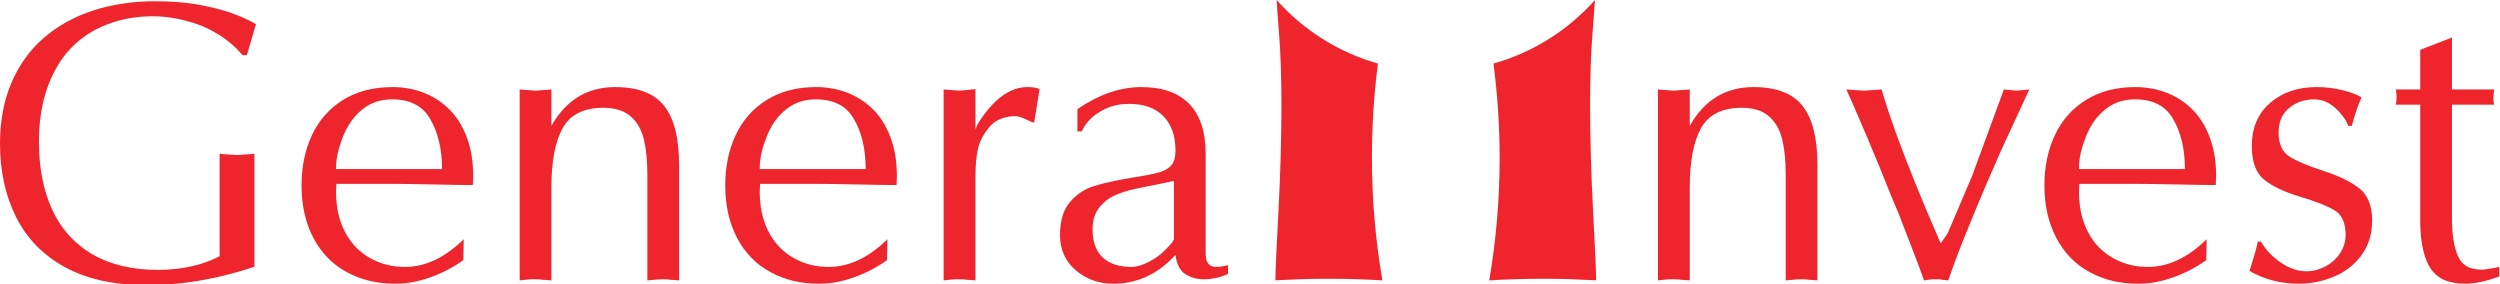
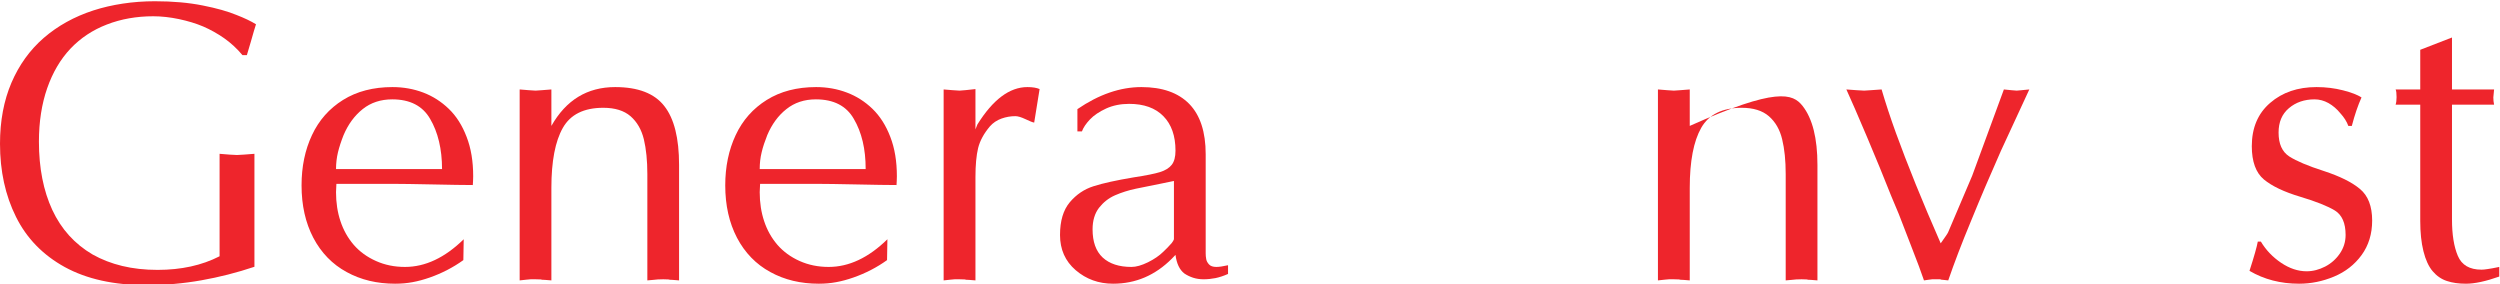
<svg xmlns="http://www.w3.org/2000/svg" width="132pt" height="15pt" viewBox="0 0 132 15" version="1.1">
  <g id="surface1">
    <path style=" stroke:none;fill-rule:nonzero;fill:rgb(93.333%,14.51%,17.255%);fill-opacity:1;" d="M 13.035 2.91 L 12.801 2.91 C 12.508 2.559 12.184 2.262 11.828 2.012 C 11.473 1.766 11.105 1.562 10.727 1.398 C 10.348 1.238 9.922 1.109 9.449 1.008 C 8.977 0.91 8.523 0.859 8.094 0.859 C 7.207 0.859 6.391 1.004 5.645 1.293 C 4.895 1.582 4.258 2.004 3.723 2.566 C 3.191 3.129 2.781 3.828 2.492 4.656 C 2.203 5.488 2.055 6.43 2.055 7.477 C 2.055 8.871 2.293 10.074 2.762 11.086 C 3.234 12.098 3.941 12.883 4.891 13.438 C 5.363 13.703 5.883 13.906 6.453 14.043 C 7.02 14.18 7.645 14.25 8.32 14.25 C 9.566 14.25 10.656 14.012 11.594 13.531 L 11.594 8.121 L 12.125 8.164 L 12.512 8.184 L 12.871 8.164 L 13.434 8.121 L 13.434 14.086 C 12.512 14.395 11.578 14.633 10.629 14.801 C 9.684 14.969 8.719 15.055 7.734 15.055 C 6.016 15.055 4.578 14.734 3.422 14.102 C 2.266 13.465 1.406 12.582 0.844 11.449 C 0.281 10.32 0 9.031 0 7.59 C 0 6.383 0.203 5.309 0.605 4.367 C 1.008 3.43 1.574 2.641 2.312 2 C 3.051 1.363 3.922 0.879 4.93 0.551 C 5.422 0.391 5.941 0.273 6.48 0.191 C 7.023 0.109 7.59 0.066 8.176 0.066 C 9.125 0.066 9.965 0.141 10.703 0.289 C 11.438 0.434 12.031 0.602 12.484 0.789 C 12.906 0.953 13.25 1.117 13.516 1.281 C 13.453 1.473 13.363 1.785 13.242 2.211 C 13.172 2.441 13.105 2.676 13.035 2.91 " />
    <path style=" stroke:none;fill-rule:nonzero;fill:rgb(93.333%,14.51%,17.255%);fill-opacity:1;" d="M 17.742 8.926 L 23.34 8.926 C 23.34 8.395 23.285 7.91 23.18 7.469 C 23.074 7.023 22.918 6.629 22.711 6.277 C 22.316 5.59 21.648 5.246 20.711 5.246 C 20.102 5.246 19.578 5.418 19.148 5.762 C 18.719 6.105 18.383 6.562 18.141 7.133 C 18.012 7.457 17.914 7.758 17.844 8.043 C 17.777 8.328 17.742 8.621 17.742 8.926 Z M 24.484 12.633 L 24.465 13.734 C 23.926 14.121 23.336 14.426 22.695 14.652 C 22.379 14.762 22.078 14.844 21.785 14.898 C 21.488 14.953 21.184 14.98 20.863 14.98 C 19.906 14.98 19.055 14.777 18.301 14.363 C 17.547 13.953 16.961 13.348 16.543 12.555 C 16.129 11.762 15.922 10.84 15.922 9.789 C 15.922 8.801 16.105 7.914 16.473 7.133 C 16.84 6.348 17.387 5.73 18.113 5.277 C 18.84 4.824 19.711 4.598 20.719 4.598 C 21.301 4.598 21.84 4.695 22.348 4.887 C 22.852 5.078 23.301 5.367 23.695 5.746 C 24.094 6.129 24.406 6.621 24.637 7.227 C 24.871 7.828 24.984 8.523 24.984 9.305 L 24.977 9.555 L 24.965 9.77 C 24.496 9.77 23.789 9.758 22.848 9.738 C 21.906 9.719 21.195 9.707 20.719 9.707 L 17.762 9.707 L 17.742 10.148 C 17.742 10.699 17.82 11.211 17.977 11.68 C 18.133 12.152 18.367 12.566 18.676 12.926 C 18.988 13.285 19.379 13.57 19.852 13.781 C 20.32 13.992 20.832 14.094 21.383 14.094 C 22.453 14.094 23.488 13.609 24.484 12.633 " />
    <path style=" stroke:none;fill-rule:nonzero;fill:rgb(93.333%,14.51%,17.255%);fill-opacity:1;" d="M 27.438 14.805 L 27.438 4.723 L 27.918 4.762 L 28.277 4.785 L 28.613 4.762 L 29.113 4.723 L 29.113 6.648 C 29.887 5.281 31.008 4.598 32.48 4.598 C 33.688 4.598 34.555 4.93 35.074 5.598 C 35.598 6.262 35.855 7.301 35.855 8.707 L 35.855 14.805 L 35.508 14.777 C 35.406 14.777 35.332 14.77 35.285 14.754 L 35.02 14.746 L 34.73 14.754 L 34.496 14.777 L 34.18 14.805 L 34.18 9.191 C 34.18 8.477 34.117 7.867 33.996 7.355 C 33.871 6.844 33.637 6.438 33.293 6.137 C 32.949 5.84 32.469 5.691 31.855 5.691 C 30.832 5.691 30.121 6.043 29.719 6.75 C 29.316 7.457 29.113 8.512 29.113 9.914 L 29.113 14.805 L 28.766 14.777 C 28.664 14.777 28.59 14.77 28.543 14.754 L 28.277 14.746 L 28.02 14.746 L 27.797 14.766 L 27.438 14.805 " />
    <path style=" stroke:none;fill-rule:nonzero;fill:rgb(93.333%,14.51%,17.255%);fill-opacity:1;" d="M 40.113 8.926 L 45.707 8.926 C 45.707 8.395 45.656 7.91 45.551 7.469 C 45.445 7.023 45.289 6.629 45.082 6.277 C 44.688 5.59 44.02 5.246 43.078 5.246 C 42.469 5.246 41.949 5.418 41.52 5.762 C 41.086 6.105 40.754 6.562 40.512 7.133 C 40.383 7.457 40.281 7.758 40.215 8.043 C 40.145 8.328 40.113 8.621 40.113 8.926 Z M 46.855 12.633 L 46.836 13.734 C 46.297 14.121 45.707 14.426 45.062 14.652 C 44.75 14.762 44.445 14.844 44.152 14.898 C 43.859 14.953 43.555 14.98 43.234 14.98 C 42.277 14.98 41.422 14.777 40.672 14.363 C 39.918 13.953 39.332 13.348 38.914 12.555 C 38.5 11.762 38.293 10.84 38.293 9.789 C 38.293 8.801 38.477 7.914 38.844 7.133 C 39.211 6.348 39.758 5.73 40.484 5.277 C 41.211 4.824 42.078 4.598 43.09 4.598 C 43.668 4.598 44.211 4.695 44.715 4.887 C 45.223 5.078 45.672 5.367 46.066 5.746 C 46.461 6.129 46.777 6.621 47.008 7.227 C 47.242 7.828 47.355 8.523 47.355 9.305 L 47.348 9.555 L 47.336 9.77 C 46.867 9.77 46.16 9.758 45.219 9.738 C 44.277 9.719 43.566 9.707 43.09 9.707 L 40.133 9.707 L 40.113 10.148 C 40.113 10.699 40.191 11.211 40.348 11.68 C 40.504 12.152 40.738 12.566 41.047 12.926 C 41.359 13.285 41.75 13.57 42.219 13.781 C 42.691 13.992 43.203 14.094 43.754 14.094 C 44.824 14.094 45.859 13.609 46.855 12.633 " />
    <path style=" stroke:none;fill-rule:nonzero;fill:rgb(93.333%,14.51%,17.255%);fill-opacity:1;" d="M 49.824 14.805 L 49.824 4.723 L 50.305 4.762 L 50.664 4.785 L 51 4.758 L 51.504 4.703 L 51.504 6.832 L 51.605 6.574 C 52.426 5.258 53.305 4.598 54.246 4.598 C 54.52 4.598 54.734 4.633 54.891 4.703 L 54.605 6.473 C 54.52 6.461 54.371 6.398 54.148 6.293 C 53.926 6.188 53.746 6.133 53.609 6.133 C 53.359 6.133 53.113 6.176 52.875 6.262 C 52.637 6.348 52.434 6.484 52.27 6.668 C 51.949 7.047 51.742 7.43 51.645 7.816 C 51.551 8.207 51.504 8.715 51.504 9.348 L 51.504 14.805 L 51.156 14.777 C 51.055 14.777 50.977 14.77 50.93 14.754 L 50.664 14.746 L 50.406 14.746 L 50.184 14.766 L 49.824 14.805 " />
    <path style=" stroke:none;fill-rule:nonzero;fill:rgb(93.333%,14.51%,17.255%);fill-opacity:1;" d="M 61.984 12.633 L 61.984 9.555 L 61.246 9.707 L 59.969 9.965 C 59.578 10.047 59.215 10.164 58.879 10.309 C 58.539 10.457 58.258 10.68 58.027 10.973 C 57.801 11.27 57.688 11.648 57.688 12.109 C 57.688 12.766 57.863 13.262 58.223 13.598 C 58.582 13.93 59.09 14.094 59.742 14.094 C 59.988 14.094 60.277 14.012 60.613 13.848 C 60.945 13.684 61.215 13.496 61.422 13.293 L 61.645 13.074 L 61.871 12.828 C 61.934 12.746 61.969 12.68 61.984 12.633 Z M 63.66 8.141 L 63.66 13.035 C 63.66 13.152 63.66 13.262 63.66 13.371 C 63.66 13.477 63.668 13.578 63.688 13.68 C 63.703 13.777 63.754 13.871 63.836 13.961 C 63.918 14.051 64.047 14.094 64.223 14.094 C 64.367 14.094 64.57 14.066 64.84 14.004 L 64.84 14.465 C 64.602 14.57 64.383 14.641 64.176 14.684 C 63.977 14.723 63.766 14.746 63.547 14.746 C 63.352 14.746 63.168 14.719 62.996 14.664 C 62.82 14.605 62.668 14.531 62.531 14.438 C 62.281 14.242 62.125 13.918 62.066 13.457 L 61.879 13.652 C 60.996 14.539 59.961 14.98 58.77 14.98 C 58.012 14.98 57.352 14.742 56.797 14.266 C 56.242 13.789 55.969 13.168 55.969 12.406 C 55.969 11.664 56.141 11.09 56.484 10.68 C 56.828 10.273 57.246 9.988 57.742 9.832 C 58.238 9.672 58.938 9.52 59.844 9.367 C 60.508 9.266 60.977 9.172 61.25 9.086 C 61.527 9 61.734 8.871 61.867 8.703 C 62 8.535 62.066 8.285 62.066 7.957 C 62.066 7.172 61.852 6.566 61.426 6.133 C 61 5.699 60.398 5.484 59.621 5.484 C 59.168 5.484 58.762 5.566 58.402 5.73 C 58.039 5.898 57.754 6.09 57.547 6.309 C 57.34 6.527 57.199 6.738 57.125 6.938 L 56.887 6.938 L 56.887 5.762 C 58.02 4.988 59.145 4.598 60.266 4.598 C 61.371 4.598 62.211 4.895 62.793 5.488 C 63.371 6.082 63.66 6.969 63.66 8.141 " />
-     <path style=" stroke:none;fill-rule:nonzero;fill:rgb(93.333%,14.51%,17.255%);fill-opacity:1;" d="M 87.539 14.805 L 87.539 4.723 L 88.023 4.762 L 88.379 4.785 L 88.719 4.762 L 89.219 4.723 L 89.219 6.648 C 89.988 5.281 91.113 4.598 92.586 4.598 C 93.793 4.598 94.656 4.93 95.18 5.598 C 95.699 6.262 95.961 7.301 95.961 8.707 L 95.961 14.805 L 95.613 14.777 C 95.512 14.777 95.438 14.77 95.387 14.754 L 95.121 14.746 L 94.836 14.754 L 94.602 14.777 L 94.285 14.805 L 94.285 9.191 C 94.285 8.477 94.223 7.867 94.098 7.355 C 93.977 6.844 93.742 6.438 93.398 6.137 C 93.055 5.84 92.574 5.691 91.961 5.691 C 90.938 5.691 90.227 6.043 89.824 6.75 C 89.422 7.457 89.219 8.512 89.219 9.914 L 89.219 14.805 L 88.871 14.777 C 88.77 14.777 88.691 14.77 88.645 14.754 L 88.379 14.746 L 88.125 14.746 L 87.898 14.766 L 87.539 14.805 " />
+     <path style=" stroke:none;fill-rule:nonzero;fill:rgb(93.333%,14.51%,17.255%);fill-opacity:1;" d="M 87.539 14.805 L 87.539 4.723 L 88.023 4.762 L 88.379 4.785 L 88.719 4.762 L 89.219 4.723 L 89.219 6.648 C 93.793 4.598 94.656 4.93 95.18 5.598 C 95.699 6.262 95.961 7.301 95.961 8.707 L 95.961 14.805 L 95.613 14.777 C 95.512 14.777 95.438 14.77 95.387 14.754 L 95.121 14.746 L 94.836 14.754 L 94.602 14.777 L 94.285 14.805 L 94.285 9.191 C 94.285 8.477 94.223 7.867 94.098 7.355 C 93.977 6.844 93.742 6.438 93.398 6.137 C 93.055 5.84 92.574 5.691 91.961 5.691 C 90.938 5.691 90.227 6.043 89.824 6.75 C 89.422 7.457 89.219 8.512 89.219 9.914 L 89.219 14.805 L 88.871 14.777 C 88.77 14.777 88.691 14.77 88.645 14.754 L 88.379 14.746 L 88.125 14.746 L 87.898 14.766 L 87.539 14.805 " />
    <path style=" stroke:none;fill-rule:nonzero;fill:rgb(93.333%,14.51%,17.255%);fill-opacity:1;" d="M 104.129 9.285 L 105.805 4.723 L 106.195 4.762 L 106.48 4.785 L 106.746 4.762 L 107.148 4.723 L 105.648 7.965 C 105.098 9.203 104.566 10.449 104.055 11.703 C 103.574 12.859 103.18 13.895 102.867 14.805 L 102.609 14.777 C 102.535 14.777 102.477 14.766 102.438 14.746 L 102.02 14.746 L 101.832 14.77 L 101.586 14.805 C 101.465 14.438 101.23 13.809 100.883 12.922 C 100.48 11.871 100.273 11.332 100.258 11.305 C 100.074 10.879 99.941 10.562 99.859 10.355 C 99.492 9.422 99.066 8.387 98.586 7.25 C 98.105 6.113 97.738 5.27 97.488 4.723 L 98.02 4.762 L 98.43 4.785 L 98.785 4.762 L 99.348 4.723 C 99.559 5.441 99.812 6.211 100.105 7.02 C 100.398 7.828 100.746 8.73 101.148 9.727 C 101.531 10.676 101.973 11.715 102.469 12.848 C 102.715 12.504 102.848 12.309 102.867 12.25 L 104.129 9.285 " />
-     <path style=" stroke:none;fill-rule:nonzero;fill:rgb(93.333%,14.51%,17.255%);fill-opacity:1;" d="M 109.77 8.926 L 115.363 8.926 C 115.363 8.395 115.312 7.91 115.207 7.469 C 115.098 7.023 114.945 6.629 114.738 6.277 C 114.34 5.59 113.676 5.246 112.734 5.246 C 112.125 5.246 111.605 5.418 111.176 5.762 C 110.742 6.105 110.406 6.562 110.168 7.133 C 110.039 7.457 109.938 7.758 109.871 8.043 C 109.801 8.328 109.77 8.621 109.77 8.926 Z M 116.512 12.633 L 116.492 13.734 C 115.953 14.121 115.363 14.426 114.719 14.652 C 114.406 14.762 114.102 14.844 113.809 14.898 C 113.516 14.953 113.211 14.98 112.887 14.98 C 111.934 14.98 111.078 14.777 110.324 14.363 C 109.57 13.953 108.988 13.348 108.57 12.555 C 108.156 11.762 107.945 10.84 107.945 9.789 C 107.945 8.801 108.129 7.914 108.5 7.133 C 108.867 6.348 109.414 5.73 110.141 5.277 C 110.867 4.824 111.734 4.598 112.746 4.598 C 113.324 4.598 113.867 4.695 114.371 4.887 C 114.879 5.078 115.328 5.367 115.723 5.746 C 116.117 6.129 116.434 6.621 116.664 7.227 C 116.895 7.828 117.012 8.523 117.012 9.305 L 117 9.555 L 116.992 9.77 C 116.52 9.77 115.816 9.758 114.875 9.738 C 113.934 9.719 113.223 9.707 112.746 9.707 L 109.789 9.707 L 109.77 10.148 C 109.77 10.699 109.848 11.211 110.004 11.68 C 110.16 12.152 110.395 12.566 110.703 12.926 C 111.016 13.285 111.406 13.57 111.875 13.781 C 112.348 13.992 112.859 14.094 113.41 14.094 C 114.48 14.094 115.516 13.609 116.512 12.633 " />
    <path style=" stroke:none;fill-rule:nonzero;fill:rgb(93.333%,14.51%,17.255%);fill-opacity:1;" d="M 119.211 12.758 L 119.375 12.758 C 119.641 13.203 119.996 13.574 120.441 13.875 C 120.883 14.172 121.332 14.324 121.789 14.324 C 122.125 14.324 122.449 14.238 122.77 14.074 C 123.086 13.91 123.344 13.68 123.547 13.383 C 123.746 13.09 123.848 12.762 123.848 12.406 C 123.848 11.781 123.66 11.352 123.285 11.117 C 122.91 10.887 122.297 10.641 121.449 10.387 C 120.598 10.133 119.961 9.828 119.535 9.477 C 119.109 9.121 118.895 8.535 118.895 7.719 C 118.895 6.75 119.219 5.988 119.863 5.434 C 120.508 4.875 121.324 4.598 122.312 4.598 C 122.805 4.598 123.27 4.656 123.715 4.77 C 124.156 4.883 124.48 5.008 124.688 5.145 C 124.504 5.551 124.332 6.051 124.176 6.648 L 123.992 6.648 C 123.91 6.422 123.77 6.199 123.57 5.98 C 123.387 5.754 123.176 5.574 122.941 5.441 C 122.707 5.312 122.461 5.246 122.211 5.246 C 121.672 5.246 121.219 5.402 120.855 5.711 C 120.488 6.02 120.309 6.449 120.309 7 C 120.309 7.598 120.496 8.016 120.875 8.262 C 121.254 8.504 121.863 8.762 122.703 9.031 C 123.539 9.305 124.176 9.617 124.605 9.977 C 125.035 10.332 125.25 10.891 125.25 11.645 C 125.25 12.352 125.062 12.961 124.691 13.469 C 124.32 13.977 123.832 14.355 123.234 14.605 C 122.633 14.855 122.02 14.98 121.391 14.98 C 120.418 14.98 119.543 14.754 118.773 14.301 C 119.02 13.539 119.164 13.023 119.211 12.758 " />
    <path style=" stroke:none;fill-rule:nonzero;fill:rgb(93.333%,14.51%,17.255%);fill-opacity:1;" d="M 127.789 2.629 L 129.465 1.98 L 129.465 4.723 L 131.688 4.723 L 131.648 5.145 C 131.648 5.27 131.66 5.395 131.688 5.527 L 129.465 5.527 L 129.465 11.582 C 129.465 12.379 129.566 13.02 129.773 13.508 C 129.977 13.996 130.395 14.238 131.023 14.238 C 131.098 14.238 131.203 14.23 131.344 14.207 C 131.484 14.188 131.691 14.152 131.961 14.094 L 131.961 14.602 C 131.246 14.855 130.66 14.98 130.203 14.98 C 129.82 14.98 129.484 14.934 129.195 14.836 C 128.906 14.742 128.652 14.566 128.441 14.316 C 128.23 14.066 128.07 13.715 127.957 13.262 C 127.844 12.809 127.789 12.277 127.789 11.664 L 127.789 5.527 L 126.488 5.527 C 126.523 5.422 126.539 5.289 126.539 5.125 C 126.539 4.926 126.523 4.793 126.488 4.723 L 127.789 4.723 L 127.789 2.629 " />
-     <path style=" stroke:none;fill-rule:nonzero;fill:rgb(93.333%,14.51%,17.255%);fill-opacity:1;" d="M 84.117 11.211 C 84.012 9.191 83.957 7.297 83.957 5.516 C 83.957 4.062 84 2.797 84.086 1.73 C 84.137 1.109 84.176 0.539 84.215 0 C 82.801 1.586 80.949 2.766 78.855 3.355 C 78.855 3.367 78.855 3.379 78.859 3.387 C 79.07 5.012 79.18 6.664 79.18 8.344 C 79.18 10.547 78.992 12.703 78.633 14.797 C 78.633 14.801 78.633 14.801 78.633 14.805 C 79.531 14.746 80.496 14.719 81.52 14.719 C 82.035 14.719 82.48 14.727 82.867 14.738 C 83.254 14.754 83.723 14.773 84.277 14.801 C 84.277 14.426 84.227 13.23 84.117 11.211 " />
-     <path style=" stroke:none;fill-rule:nonzero;fill:rgb(93.333%,14.51%,17.255%);fill-opacity:1;" d="M 72.754 3.355 C 70.664 2.766 68.816 1.586 67.406 0 C 67.438 0.539 67.48 1.109 67.531 1.73 C 67.617 2.797 67.66 4.062 67.66 5.516 C 67.66 7.297 67.605 9.191 67.5 11.211 C 67.391 13.23 67.34 14.426 67.34 14.801 C 67.895 14.773 68.363 14.754 68.75 14.738 C 69.133 14.727 69.582 14.719 70.098 14.719 C 71.125 14.719 72.086 14.746 72.984 14.805 C 72.98 14.777 72.98 14.75 72.977 14.723 C 72.621 12.637 72.438 10.488 72.438 8.297 C 72.438 6.621 72.547 4.973 72.754 3.355 " />
  </g>
</svg>